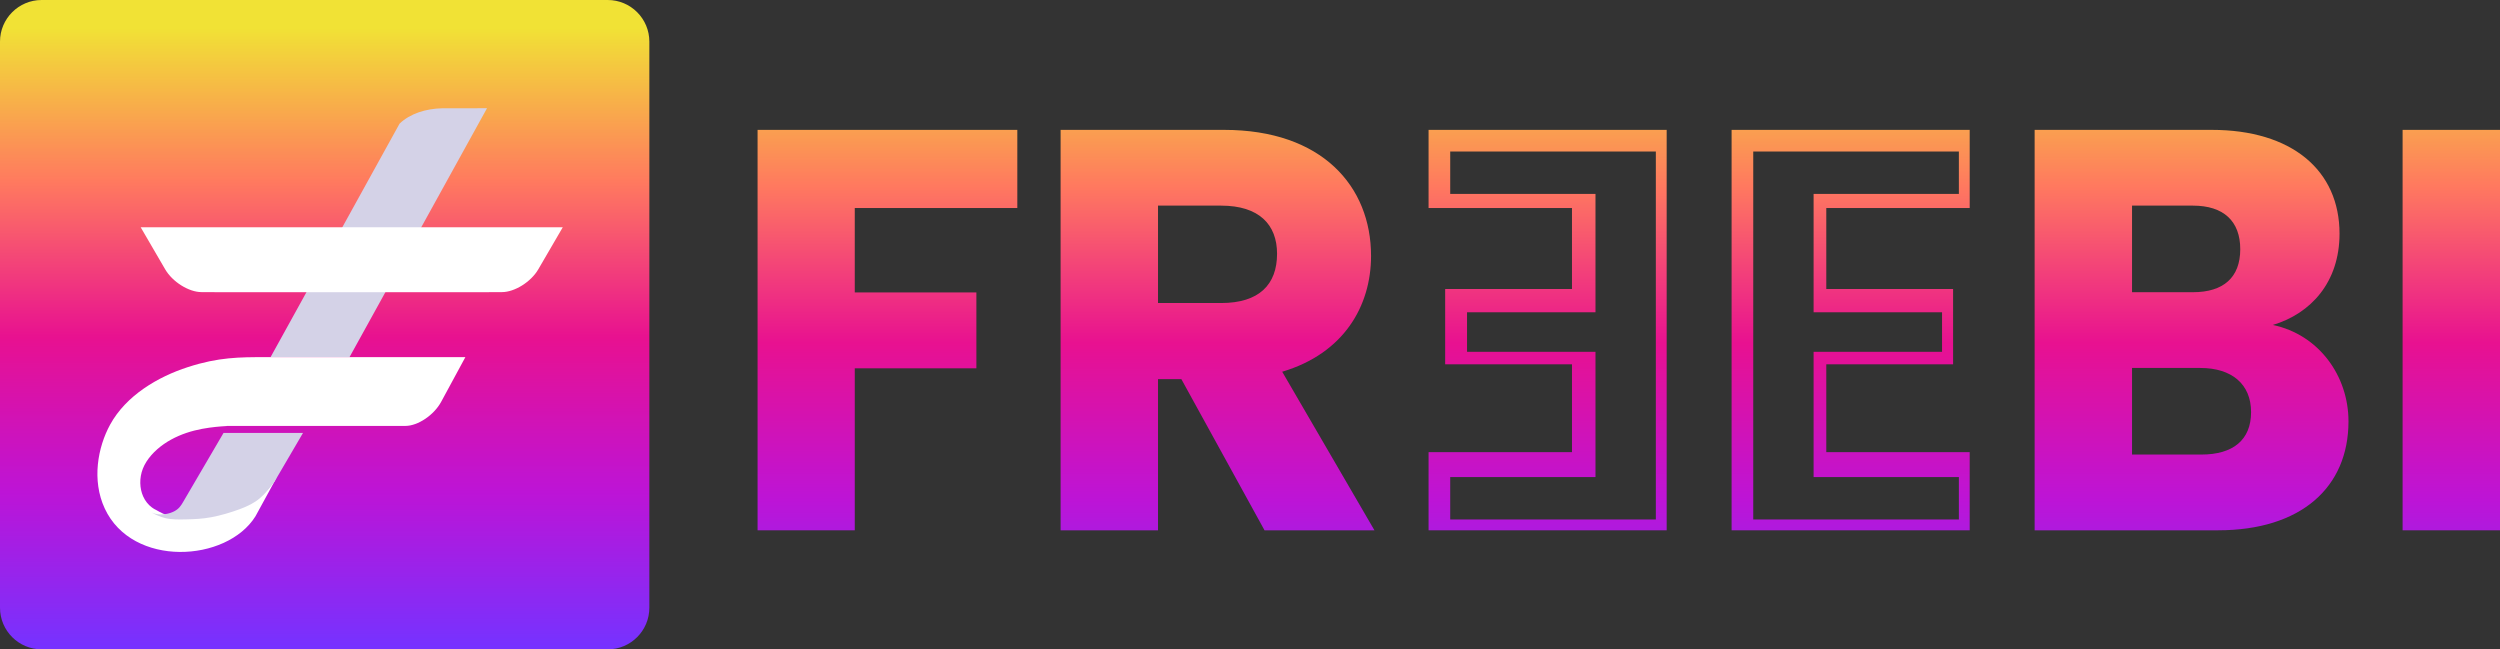
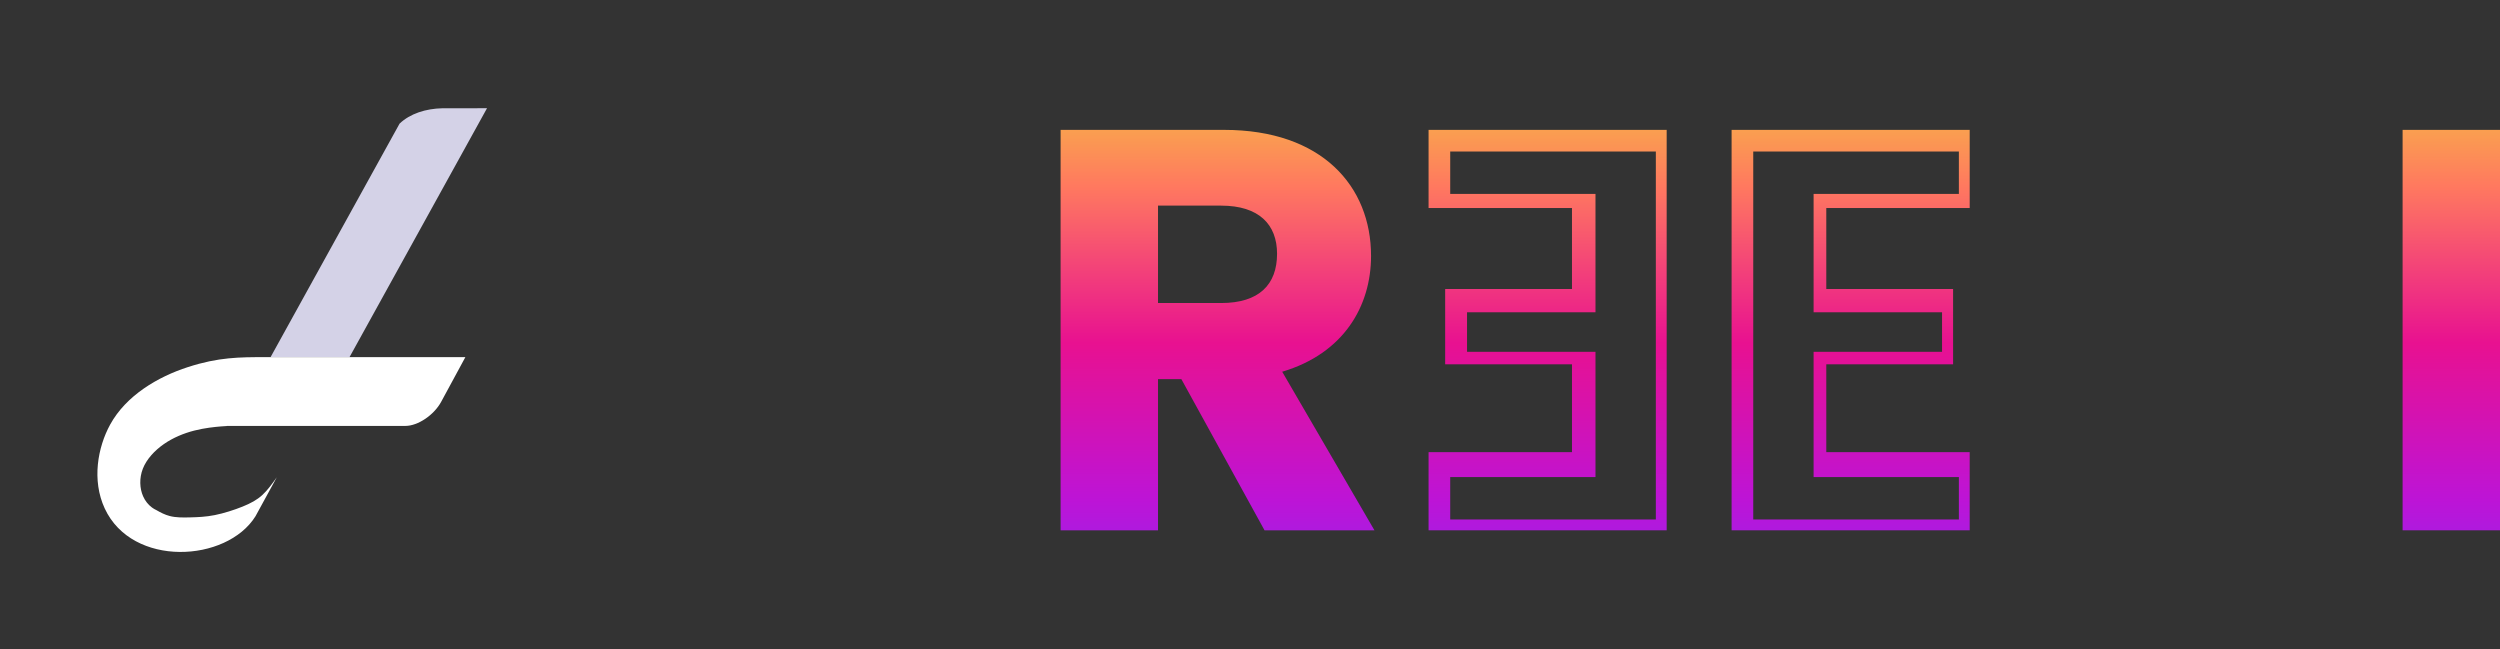
<svg xmlns="http://www.w3.org/2000/svg" width="231" height="60" viewBox="0 0 231 60" fill="none">
  <rect x="0" y="0" width="231" height="60" fill="#333333" stroke="none" />
-   <path fill-rule="evenodd" clip-rule="evenodd" d="M0 3.849C0 1.723 1.723 0 3.849 0H56.151C58.277 0 60 1.723 60 3.849V56.151C60 58.277 58.277 60 56.151 60H3.849C1.723 60 0 58.277 0 56.151V3.849Z" fill="url(#paint0_linear_10210_1387)" />
-   <path fill-rule="evenodd" clip-rule="evenodd" d="M70 12H94V19.221H78.98V27.021H90.218V34.032H78.98V49H70V12Z" fill="url(#paint1_linear_10210_1387)" />
  <path fill-rule="evenodd" clip-rule="evenodd" d="M113.105 12C122.159 12 126.685 17.218 126.685 23.649C126.685 28.287 124.158 32.661 118.474 34.348L127 49H116.843L109.158 35.033H107V49H98V12H113.105ZM112.829 19H107V28H112.829C116.349 28 118 26.293 118 23.448C118 20.759 116.349 19 112.829 19V19Z" fill="url(#paint2_linear_10210_1387)" />
  <path fill-rule="evenodd" clip-rule="evenodd" d="M153 14V48H134V44.081H145.78H147.423V42.394V34.194V32.507H145.78H135.554V28.854H145.78H147.423V27.167V19.606V17.918H145.78H134V14H153M154 12H132V19.221H145.251V26.705H133.534V33.662H145.251V41.779H132V49H154V12V12Z" fill="url(#paint3_linear_10210_1387)" />
  <path fill-rule="evenodd" clip-rule="evenodd" d="M181 14V17.918H169.22H167.577V19.606V27.167V28.854H169.22H179.446V32.507H169.22H167.577V34.194V42.394V44.081H169.22H181V48H162V14H181M182 12H160V49H182V41.779H168.749V33.662H180.466V26.705H168.749V19.221H182V12V12Z" fill="url(#paint4_linear_10210_1387)" />
-   <path fill-rule="evenodd" clip-rule="evenodd" d="M204.934 49H188V12H204.365C211.77 12 216.172 15.742 216.172 21.593C216.172 26.073 213.53 28.971 210.009 30.026C214.255 30.921 217 34.717 217 38.932C217 45.046 212.598 49 204.934 49L204.934 49ZM202.628 19H197V27H202.628C205.442 27 207 25.64 207 23.028C207 20.416 205.442 19 202.628 19V19ZM203.314 34H197V42H203.417C206.32 42 208 40.657 208 38.078C208 35.497 206.217 34 203.314 34L203.314 34Z" fill="url(#paint5_linear_10210_1387)" />
  <path fill-rule="evenodd" clip-rule="evenodd" d="M222 12H231V49H222V12Z" fill="url(#paint6_linear_10210_1387)" />
  <path fill-rule="evenodd" clip-rule="evenodd" d="M32.295 33L45 10L40.892 10.003C39.341 10.035 37.889 10.499 36.92 11.424L25 33H26.309H32.295Z" fill="#D4D2E7" />
  <path fill-rule="evenodd" clip-rule="evenodd" d="M14.038 46.89C13.703 46.642 13.414 46.29 13.224 45.859C12.902 45.132 12.858 44.179 13.2 43.305C13.545 42.431 14.278 41.634 15.138 41.035C15.997 40.437 16.984 40.035 17.947 39.787C18.911 39.54 19.85 39.448 20.422 39.401C20.649 39.383 20.819 39.372 20.952 39.365L20.958 39.355H21.403H28.144H31.365H37.458C38.613 39.355 40.101 38.353 40.764 37.127L43 33H31.586H30.795H26.015H24.457H24.401C23.319 33 22.236 33.001 21.116 33.114C19.976 33.228 18.797 33.455 17.358 33.921C14.6 34.813 11.654 36.536 10.177 39.233C9.033 41.322 8.466 44.37 9.677 46.982C12.225 52.47 20.946 51.966 23.605 47.706L25.378 44.46L25.383 44.451L25.575 44.097C25.152 44.695 24.729 45.291 24.235 45.743C23.741 46.195 23.173 46.502 22.409 46.811C21.646 47.119 20.685 47.428 19.845 47.595C19.006 47.762 18.287 47.787 17.603 47.805C16.919 47.823 16.27 47.834 15.682 47.68C15.244 47.566 14.841 47.361 14.445 47.132C14.304 47.068 14.167 46.987 14.038 46.89L14.038 46.89Z" fill="white" />
-   <path fill-rule="evenodd" clip-rule="evenodd" d="M20.65 40.01L16.924 46.376C16.742 46.686 16.561 46.995 16.125 47.231C15.688 47.466 14.996 47.626 14.344 47.469C14.228 47.44 14.112 47.402 14 47.354C14.404 47.571 14.816 47.765 15.263 47.872C15.865 48.018 16.528 48.008 17.227 47.99C17.926 47.974 18.661 47.95 19.518 47.792C20.377 47.634 21.359 47.342 22.139 47.051C22.92 46.759 23.5 46.468 24.005 46.041C24.51 45.613 24.943 45.05 25.375 44.485L28 40H21.111H20.656L20.65 40.01L20.65 40.01Z" fill="#D4D2E7" />
-   <path fill-rule="evenodd" clip-rule="evenodd" d="M42.748 21H22.252H13L15.265 24.89C15.937 26.045 17.446 26.99 18.616 26.991H19.817L19.813 27L32.501 26.997L45.187 27L45.183 26.991H46.384C47.554 26.99 49.063 26.045 49.735 24.89L52 21H42.748Z" fill="white" />
  <defs>
    <linearGradient id="paint0_linear_10210_1387" x1="30" y1="59.796" x2="30" y2="2.572" gradientUnits="userSpaceOnUse">
      <stop stop-color="#7632FF" />
      <stop offset="0.25" stop-color="#BD14D6" />
      <stop offset="0.5" stop-color="#E81190" />
      <stop offset="0.75" stop-color="#FF795F" />
      <stop offset="1" stop-color="#F1E235" />
    </linearGradient>
    <linearGradient id="paint1_linear_10210_1387" x1="82" y1="60.692" x2="82" y2="2.708" gradientUnits="userSpaceOnUse">
      <stop stop-color="#7632FF" />
      <stop offset="0.25" stop-color="#BD14D6" />
      <stop offset="0.5" stop-color="#E81190" />
      <stop offset="0.75" stop-color="#FF795F" />
      <stop offset="1" stop-color="#F1E235" />
    </linearGradient>
    <linearGradient id="paint2_linear_10210_1387" x1="112.5" y1="60.692" x2="112.5" y2="2.708" gradientUnits="userSpaceOnUse">
      <stop stop-color="#7632FF" />
      <stop offset="0.25" stop-color="#BD14D6" />
      <stop offset="0.5" stop-color="#E81190" />
      <stop offset="0.75" stop-color="#FF795F" />
      <stop offset="1" stop-color="#F1E235" />
    </linearGradient>
    <linearGradient id="paint3_linear_10210_1387" x1="143" y1="60.692" x2="143" y2="2.708" gradientUnits="userSpaceOnUse">
      <stop stop-color="#7632FF" />
      <stop offset="0.25" stop-color="#BD14D6" />
      <stop offset="0.5" stop-color="#E81190" />
      <stop offset="0.75" stop-color="#FF795F" />
      <stop offset="1" stop-color="#F1E235" />
    </linearGradient>
    <linearGradient id="paint4_linear_10210_1387" x1="171" y1="60.692" x2="171" y2="2.708" gradientUnits="userSpaceOnUse">
      <stop stop-color="#7632FF" />
      <stop offset="0.25" stop-color="#BD14D6" />
      <stop offset="0.5" stop-color="#E81190" />
      <stop offset="0.75" stop-color="#FF795F" />
      <stop offset="1" stop-color="#F1E235" />
    </linearGradient>
    <linearGradient id="paint5_linear_10210_1387" x1="202.5" y1="60.692" x2="202.5" y2="2.708" gradientUnits="userSpaceOnUse">
      <stop stop-color="#7632FF" />
      <stop offset="0.25" stop-color="#BD14D6" />
      <stop offset="0.5" stop-color="#E81190" />
      <stop offset="0.75" stop-color="#FF795F" />
      <stop offset="1" stop-color="#F1E235" />
    </linearGradient>
    <linearGradient id="paint6_linear_10210_1387" x1="226.5" y1="60.692" x2="226.5" y2="2.708" gradientUnits="userSpaceOnUse">
      <stop stop-color="#7632FF" />
      <stop offset="0.25" stop-color="#BD14D6" />
      <stop offset="0.5" stop-color="#E81190" />
      <stop offset="0.75" stop-color="#FF795F" />
      <stop offset="1" stop-color="#F1E235" />
    </linearGradient>
  </defs>
</svg>